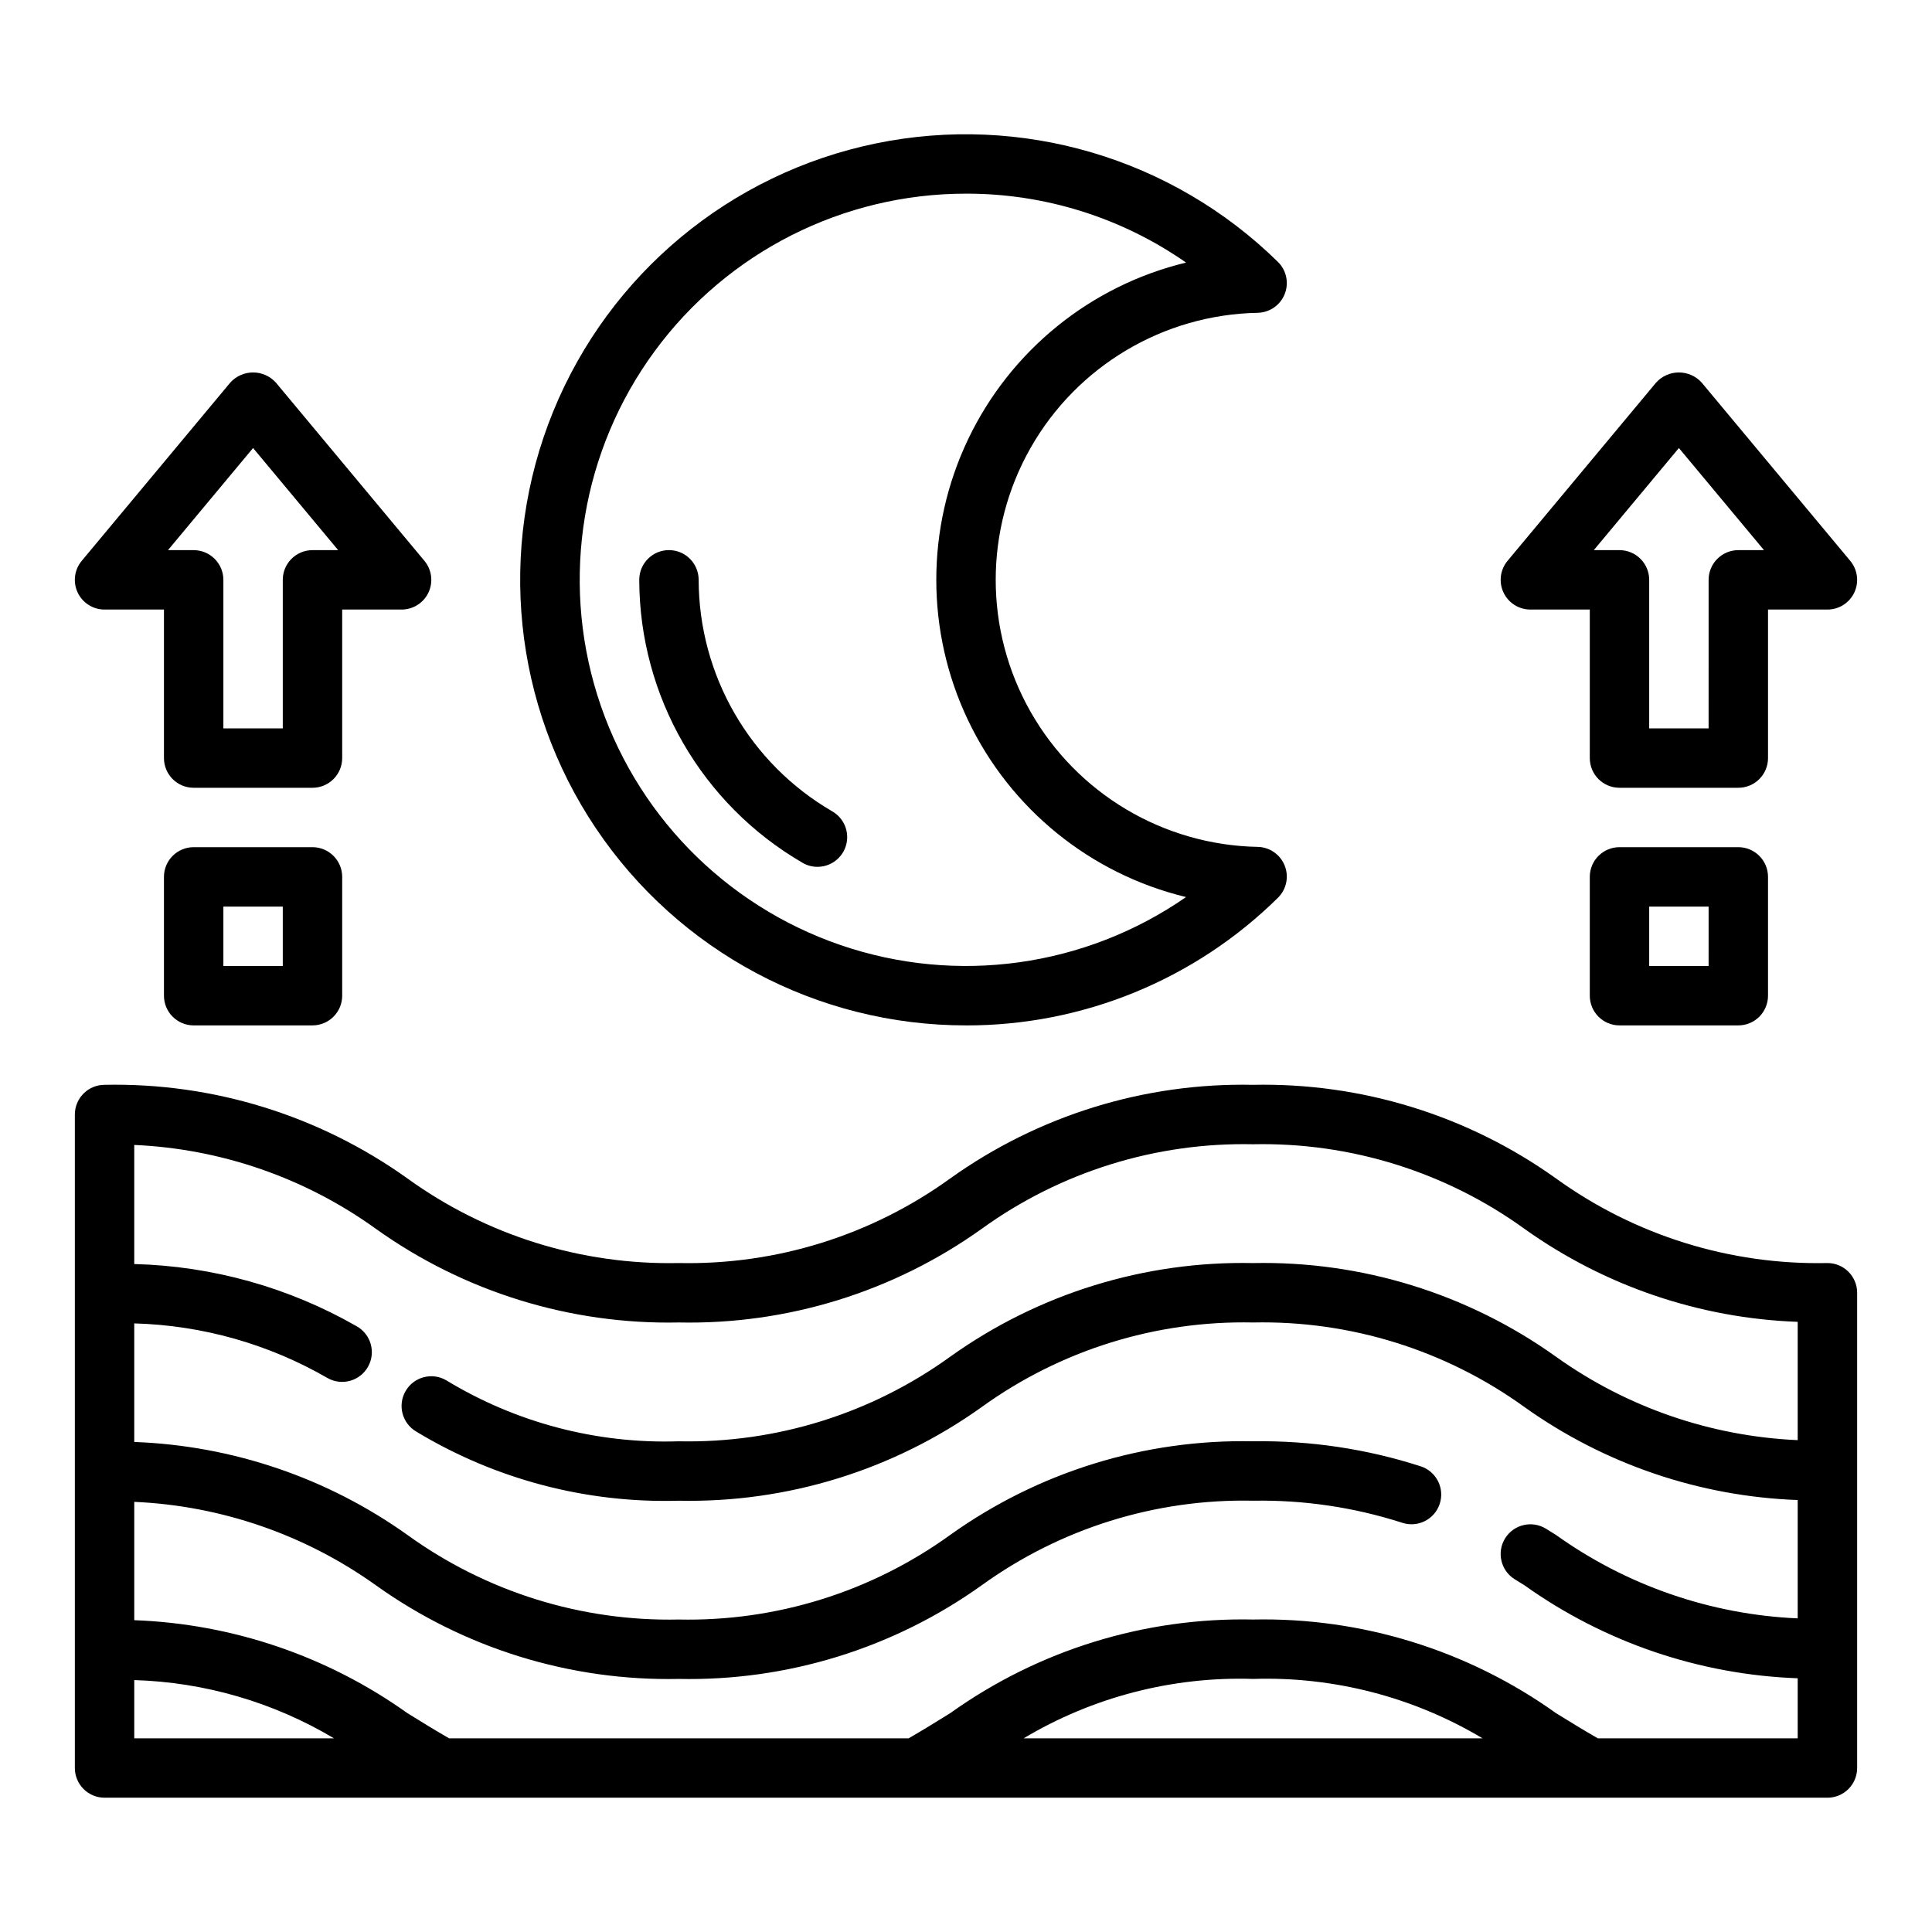
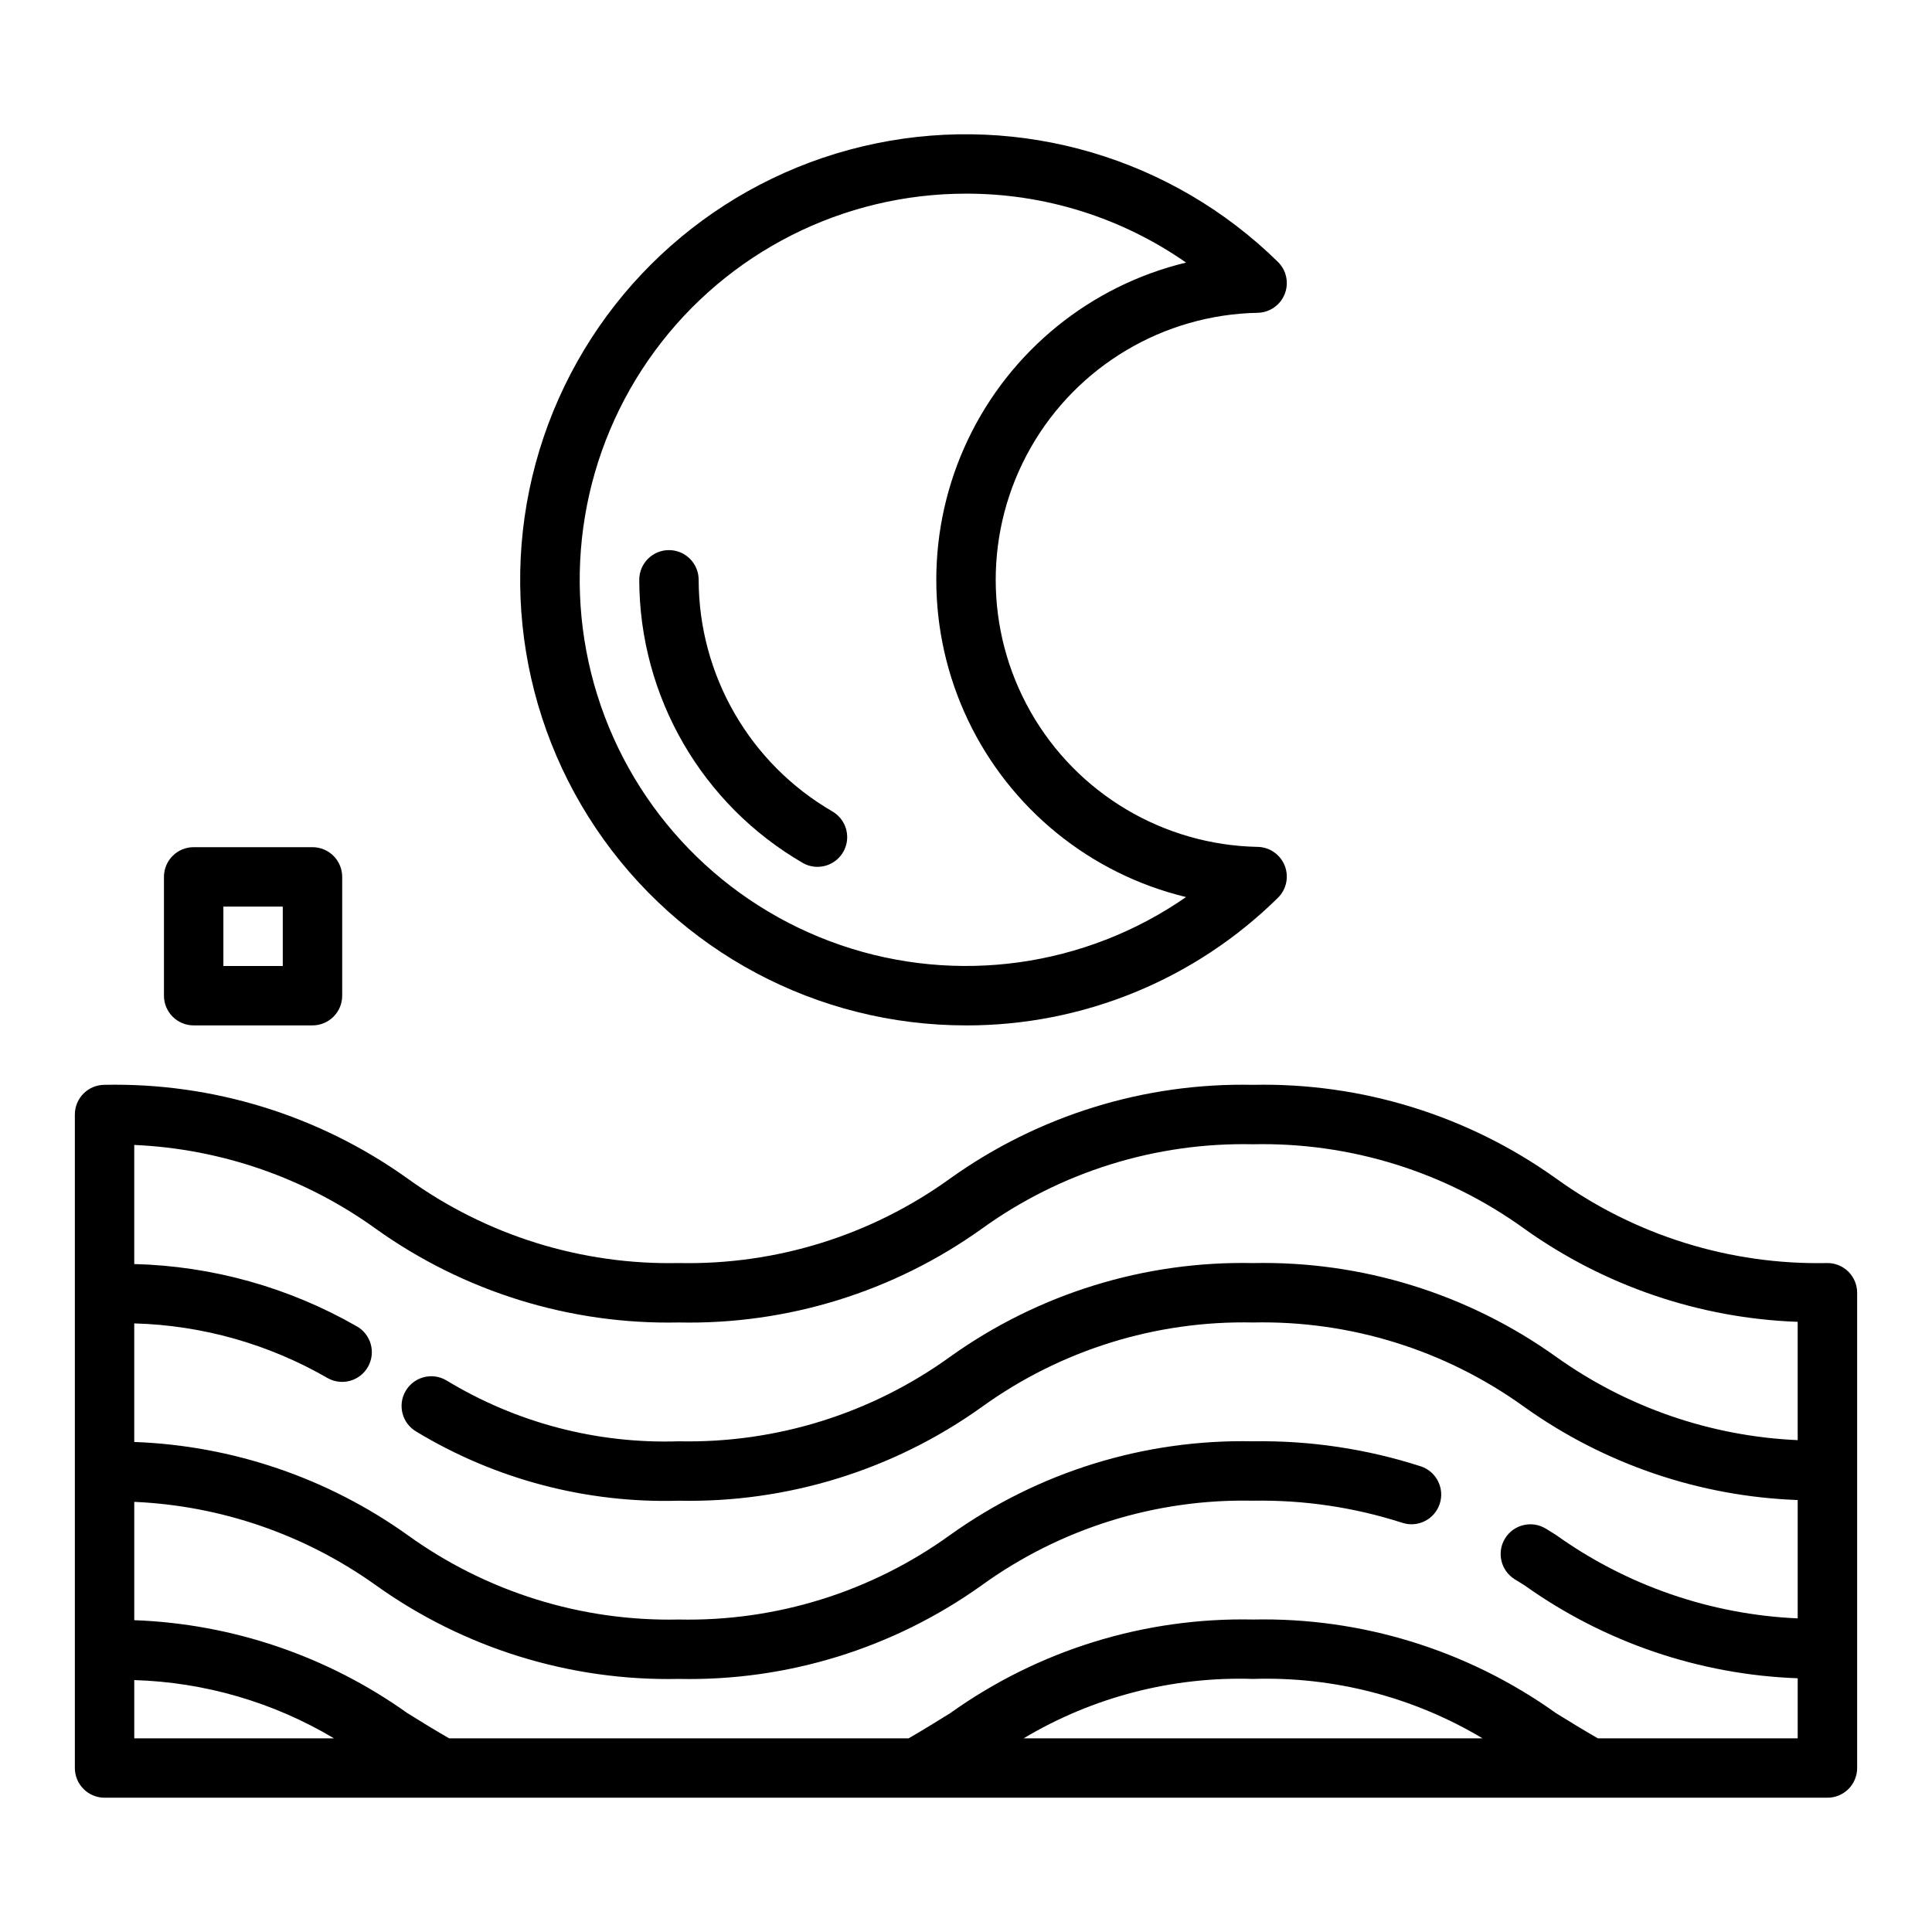
<svg xmlns="http://www.w3.org/2000/svg" fill="#000000" width="800px" height="800px" version="1.1" viewBox="144 144 512 512">
  <g>
    <path d="m400 415.74c-39.348 0.023-76.121-19.555-98.07-52.211-21.949-32.656-26.191-74.098-11.312-110.52 14.883-36.426 46.926-63.043 85.461-70.992s78.5 3.82 106.58 31.387c2.262 2.219 2.969 5.578 1.801 8.523-1.168 2.945-3.988 4.902-7.156 4.969-24.961 0.477-47.824 14.07-60.172 35.77-12.344 21.699-12.344 48.297 0 69.996 12.348 21.703 35.211 35.293 60.172 35.77 3.168 0.066 5.988 2.023 7.156 4.969 1.168 2.945 0.461 6.305-1.801 8.523-22.02 21.727-51.727 33.879-82.656 33.82zm0-220.42c-32.566-0.008-63.195 15.48-82.484 41.719-19.293 26.238-24.941 60.094-15.219 91.176s33.66 55.676 64.465 66.242c30.805 10.566 64.801 5.84 91.555-12.727-25.34-6.117-46.566-23.34-57.781-46.871-11.211-23.535-11.211-50.867 0-74.402 11.215-23.531 32.441-40.754 57.781-46.871-17.102-11.93-37.465-18.309-58.316-18.266z" />
    <path d="m226.81 415.74h-31.488c-4.348 0-7.871-3.523-7.871-7.871v-31.488c0-4.348 3.523-7.871 7.871-7.871h31.488c2.09 0 4.09 0.828 5.566 2.305 1.477 1.477 2.309 3.477 2.309 5.566v31.488c0 2.086-0.832 4.09-2.309 5.566-1.477 1.477-3.477 2.305-5.566 2.305zm-23.613-15.742h15.742v-15.746h-15.742z" />
-     <path d="m226.81 352.77h-31.488c-4.348 0-7.871-3.523-7.871-7.871v-39.359h-15.742c-3.055 0-5.836-1.766-7.133-4.531-1.293-2.769-0.871-6.035 1.086-8.383l39.359-47.23c1.543-1.715 3.742-2.691 6.047-2.691 2.305 0 4.504 0.977 6.047 2.691l39.359 47.23c1.957 2.348 2.379 5.613 1.082 8.383-1.293 2.766-4.074 4.531-7.129 4.531h-15.742v39.359c0 2.086-0.832 4.09-2.309 5.566-1.477 1.477-3.477 2.305-5.566 2.305zm-23.613-15.742h15.742v-39.359c0-4.348 3.523-7.875 7.871-7.875h6.809l-22.551-27.062-22.551 27.062h6.805c2.09 0 4.09 0.832 5.566 2.309 1.477 1.473 2.309 3.477 2.309 5.566z" />
-     <path d="m604.67 415.74h-31.488c-4.348 0-7.871-3.523-7.871-7.871v-31.488c0-4.348 3.523-7.871 7.871-7.871h31.488c2.086 0 4.09 0.828 5.566 2.305 1.477 1.477 2.305 3.477 2.305 5.566v31.488c0 2.086-0.828 4.09-2.305 5.566-1.477 1.477-3.481 2.305-5.566 2.305zm-23.617-15.742h15.742l0.004-15.746h-15.746z" />
-     <path d="m604.67 352.77h-31.488c-4.348 0-7.871-3.523-7.871-7.871v-39.359h-15.746c-3.055 0-5.836-1.766-7.129-4.531-1.297-2.769-0.875-6.035 1.082-8.383l39.359-47.23c1.543-1.715 3.742-2.691 6.047-2.691 2.309 0 4.504 0.977 6.047 2.691l39.359 47.23c1.957 2.348 2.383 5.613 1.086 8.383-1.297 2.766-4.074 4.531-7.129 4.531h-15.746v39.359c0 2.086-0.828 4.09-2.305 5.566-1.477 1.477-3.481 2.305-5.566 2.305zm-23.617-15.742h15.742l0.004-39.359c0-4.348 3.523-7.875 7.871-7.875h6.809l-22.555-27.062-22.551 27.062h6.809c2.086 0 4.09 0.832 5.566 2.309 1.477 1.473 2.305 3.477 2.305 5.566z" />
    <path d="m360.63 373.72c-1.379 0-2.738-0.363-3.93-1.059-26.746-15.52-43.234-44.078-43.293-75 0-4.348 3.523-7.875 7.871-7.875s7.871 3.527 7.871 7.875c0.051 25.301 13.543 48.672 35.43 61.371 3.086 1.785 4.586 5.418 3.664 8.859-0.926 3.441-4.047 5.832-7.613 5.828z" />
    <path d="m628.29 478.72c-25.785 0.551-51.047-7.324-71.949-22.434-23.375-16.703-51.527-25.398-80.25-24.797-28.727-0.605-56.875 8.094-80.254 24.797-20.902 15.109-46.164 22.984-71.949 22.434-25.781 0.551-51.035-7.324-71.934-22.434-23.375-16.703-51.52-25.402-80.242-24.797-4.348 0-7.875 3.523-7.875 7.871v173.18c0 2.09 0.832 4.09 2.309 5.566 1.477 1.477 3.477 2.305 5.566 2.305h456.58c2.086 0 4.09-0.828 5.566-2.305 1.473-1.477 2.305-3.477 2.305-5.566v-125.95c0-2.086-0.832-4.09-2.305-5.566-1.477-1.477-3.481-2.305-5.566-2.305zm-448.71 110.52c18.672 0.555 36.891 5.871 52.934 15.438h-52.934zm235.69 15.438c18.348-10.961 39.453-16.426 60.816-15.746 21.359-0.68 42.469 4.785 60.812 15.746zm152.18 0c-3.727-2.144-7.387-4.379-11.113-6.691-23.375-16.699-51.523-25.398-80.246-24.797-28.727-0.605-56.879 8.098-80.258 24.805-3.723 2.309-7.34 4.551-11.043 6.684h-121.76c-3.719-2.137-7.356-4.375-11.078-6.688-21.195-15.113-46.359-23.676-72.371-24.625v-31.359c23.047 1.016 45.305 8.703 64.066 22.129 23.375 16.699 51.52 25.398 80.238 24.797 28.727 0.602 56.875-8.098 80.25-24.797 20.906-15.109 46.168-22.988 71.953-22.434 13.391-0.234 26.727 1.738 39.477 5.836 4.117 1.379 8.574-0.836 9.961-4.953 1.387-4.113-0.82-8.578-4.934-9.969-14.371-4.644-29.406-6.894-44.504-6.66-28.727-0.602-56.875 8.098-80.254 24.801-20.902 15.109-46.164 22.984-71.949 22.434-25.781 0.551-51.035-7.324-71.934-22.434-21.195-15.113-46.359-23.672-72.371-24.621v-31.422c18.027 0.488 35.645 5.473 51.258 14.5 3.793 2.117 8.582 0.762 10.703-3.027 2.121-3.789 0.777-8.582-3.008-10.711-17.98-10.301-38.238-15.969-58.953-16.492v-31.562c23.066 1.012 45.34 8.742 64.066 22.25 23.375 16.699 51.52 25.398 80.238 24.797 28.727 0.605 56.875-8.094 80.25-24.797 20.906-15.109 46.168-22.984 71.953-22.434 25.785-0.551 51.047 7.324 71.945 22.434 21.195 15.121 46.363 23.688 72.379 24.629v31.352c-23.051-1.016-45.309-8.699-64.074-22.125-23.375-16.703-51.527-25.402-80.25-24.801-28.727-0.602-56.875 8.098-80.254 24.801-20.902 15.109-46.164 22.984-71.949 22.43-21.68 0.719-43.094-4.902-61.629-16.172-3.762-2.184-8.578-0.91-10.762 2.852-2.188 3.758-0.91 8.578 2.852 10.762 20.938 12.66 45.082 19.016 69.539 18.305 28.727 0.602 56.875-8.098 80.25-24.801 20.906-15.109 46.168-22.984 71.953-22.434 25.785-0.551 51.047 7.324 71.945 22.434 21.199 15.113 46.363 23.676 72.379 24.621v31.363c-23.051-1.016-45.309-8.699-64.074-22.125l-2.633-1.633c-3.699-2.285-8.551-1.141-10.836 2.555-2.285 3.699-1.141 8.551 2.555 10.836l2.609 1.617 0.004 0.004c21.195 15.109 46.359 23.668 72.375 24.617v15.922z" />
  </g>
</svg>